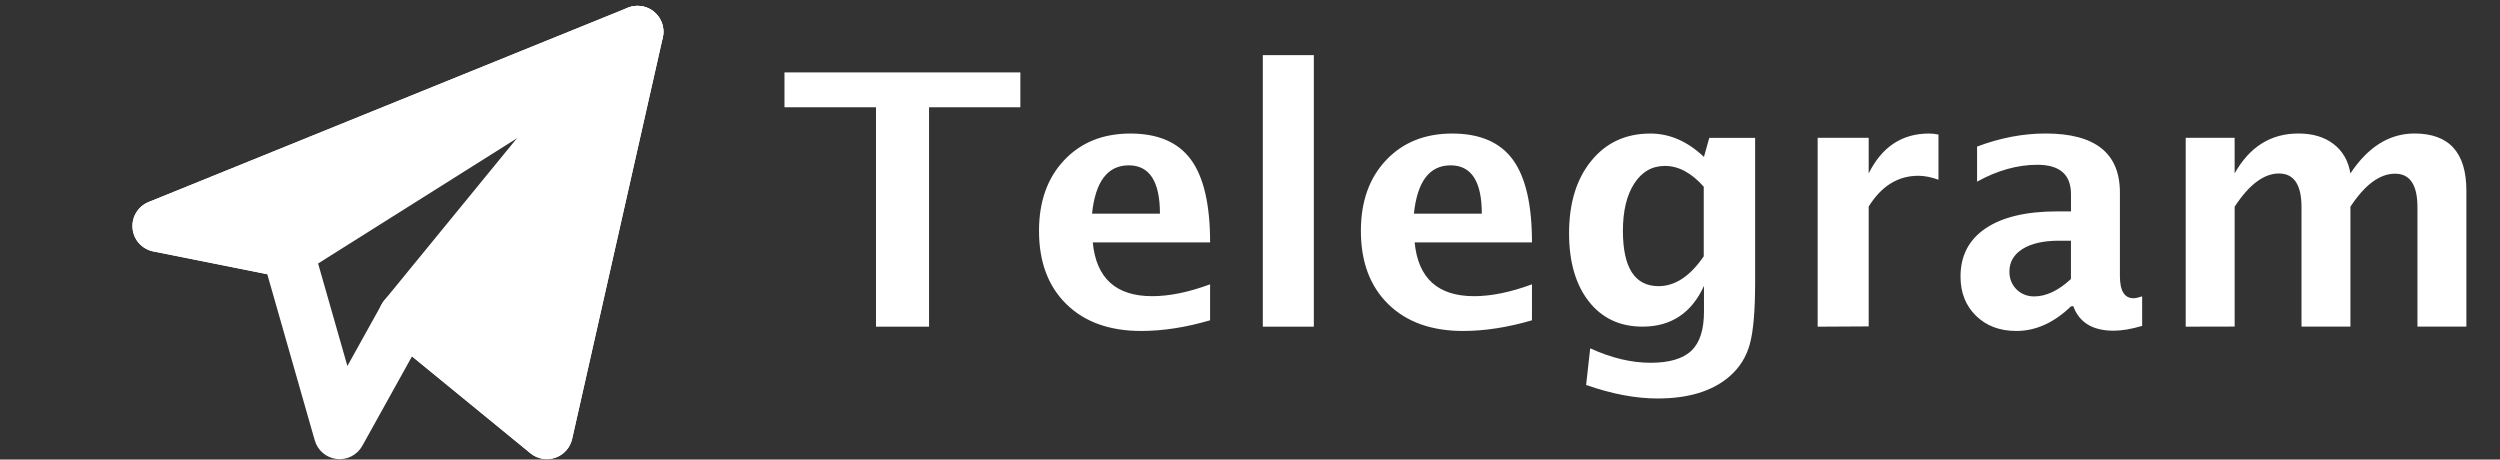
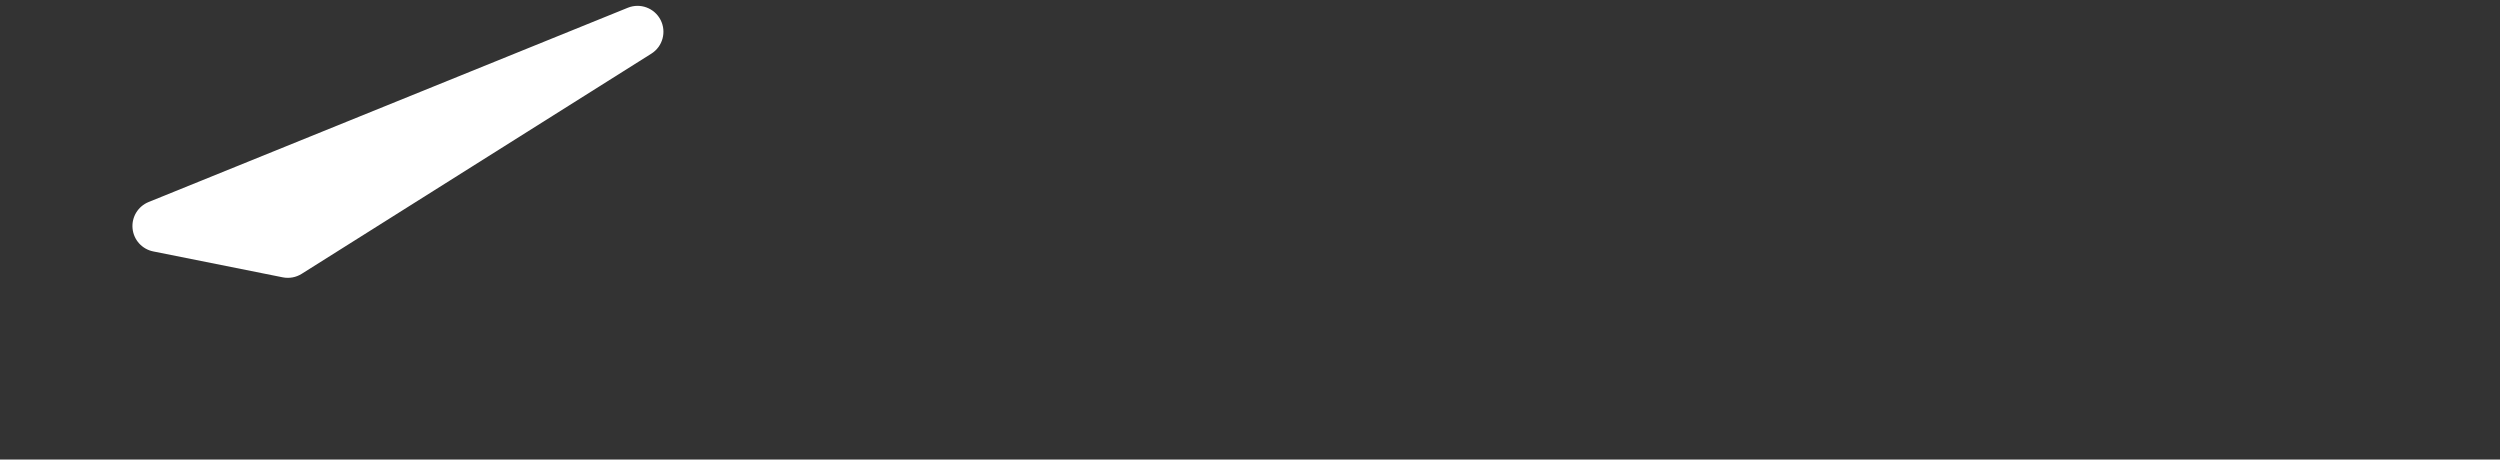
<svg xmlns="http://www.w3.org/2000/svg" width="272" height="50" viewBox="0 0 272 50" fill="none">
  <rect x="0" y="0" width="272" height="50" fill="#333333" stroke="none" />
  <g clip-path="url(#clip0_2360_136)">
-     <path d="M95.308 35.543V11.673H85.351V7.875H111.015V11.673H101.08V35.543H95.308ZM131.657 34.848C129.02 35.622 126.52 36.008 124.158 36.008C120.719 36.008 118.007 35.036 116.022 33.09C114.036 31.145 113.044 28.488 113.044 25.119C113.044 21.937 113.95 19.38 115.764 17.448C117.588 15.503 119.994 14.53 122.981 14.53C125.993 14.53 128.193 15.478 129.579 17.373C130.966 19.269 131.659 22.269 131.659 26.374H118.892C119.267 30.274 121.423 32.224 125.359 32.224C127.235 32.224 129.334 31.794 131.657 30.933V34.848ZM118.814 23.247H126.201C126.201 19.742 125.07 17.989 122.808 17.989C120.51 17.989 119.179 19.742 118.814 23.247ZM137.395 35.543V6H142.945V35.543H137.395ZM166.677 34.848C164.04 35.622 161.54 36.008 159.178 36.008C155.739 36.008 153.027 35.036 151.042 33.09C149.056 31.145 148.064 28.488 148.064 25.119C148.064 21.937 148.97 19.38 150.784 17.448C152.608 15.503 155.014 14.53 158.001 14.53C161.013 14.53 163.213 15.478 164.599 17.373C165.986 19.269 166.679 22.269 166.679 26.374H153.914C154.289 30.274 156.445 32.224 160.381 32.224C162.257 32.224 164.356 31.794 166.679 30.933L166.677 34.848ZM153.834 23.247H161.221C161.221 19.742 160.09 17.989 157.828 17.989C155.53 17.989 154.199 19.742 153.834 23.247ZM172.565 41.922L173.015 37.897C175.302 38.946 177.491 39.47 179.581 39.47C181.613 39.47 183.094 39.033 184.024 38.159C184.937 37.285 185.393 35.87 185.393 33.912V31.104C184.044 34.06 181.814 35.538 178.701 35.538C176.252 35.538 174.309 34.628 172.872 32.807C171.434 30.974 170.715 28.498 170.715 25.379C170.715 22.098 171.52 19.473 173.13 17.502C174.74 15.521 176.883 14.53 179.559 14.53C181.659 14.53 183.602 15.378 185.389 17.074L185.97 14.998H190.958V30.677C190.958 33.809 190.764 36.066 190.376 37.45C190.001 38.834 189.264 40.004 188.165 40.96C186.316 42.556 183.71 43.355 180.347 43.355C177.96 43.355 175.381 42.868 172.609 41.894L172.565 41.922ZM185.368 27.89V20.315C184.031 18.806 182.624 18.052 181.147 18.052C179.748 18.052 178.636 18.689 177.81 19.962C176.985 21.235 176.572 22.951 176.572 25.11C176.572 29.126 177.866 31.134 180.453 31.134C182.24 31.134 183.871 30.061 185.346 27.916L185.368 27.89ZM197.762 35.543V14.996H203.313V18.869C204.751 15.975 206.938 14.528 209.873 14.528C210.224 14.528 210.567 14.565 210.905 14.64V19.555C210.117 19.267 209.386 19.124 208.713 19.124C206.501 19.124 204.701 20.239 203.313 22.47V35.512L197.762 35.543ZM225.319 33.334C223.469 35.117 221.489 36.008 219.377 36.008C217.579 36.008 216.118 35.459 214.992 34.361C213.867 33.263 213.304 31.841 213.304 30.095C213.304 27.825 214.211 26.078 216.024 24.853C217.848 23.617 220.454 22.999 223.842 22.999H225.323V21.127C225.323 18.994 224.104 17.928 221.665 17.928C219.504 17.928 217.317 18.54 215.105 19.763V15.948C217.617 15 220.104 14.525 222.566 14.525C227.953 14.525 230.646 16.664 230.646 20.942V30.036C230.646 31.643 231.14 32.447 232.128 32.447C232.353 32.447 232.666 32.378 233.066 32.241V35.456C231.891 35.806 230.853 35.98 229.954 35.98C227.68 35.98 226.218 35.089 225.57 33.306L225.319 33.334ZM225.319 30.362V26.189H224.006C222.333 26.189 221.014 26.489 220.05 27.088C219.099 27.687 218.624 28.51 218.624 29.557C218.624 30.318 218.881 30.96 219.393 31.483C219.919 31.994 220.562 32.25 221.323 32.25C222.621 32.25 223.952 31.62 225.316 30.359L225.319 30.362ZM237.805 35.541V14.993H243.128V18.866C244.753 15.972 247.065 14.525 250.064 14.525C251.627 14.525 252.901 14.906 253.886 15.667C254.886 16.429 255.499 17.495 255.724 18.866C257.647 15.972 259.971 14.525 262.698 14.525C266.46 14.525 268.342 16.596 268.342 20.736V35.536H263.019V22.548C263.019 20.114 262.206 18.897 260.58 18.897C258.919 18.897 257.301 20.094 255.726 22.489V35.531H250.404V22.543C250.404 20.098 249.585 18.876 247.949 18.876C246.312 18.876 244.706 20.079 243.13 22.487V35.529L237.805 35.541Z" fill="white" />
-     <path fill-rule="evenodd" clip-rule="evenodd" d="M71.188 1.307C71.988 1.986 72.344 3.053 72.113 4.076L62.249 47.758C62.034 48.71 61.341 49.484 60.418 49.802C59.494 50.12 58.472 49.937 57.716 49.318L44.826 38.772L39.419 48.506C38.865 49.502 37.766 50.067 36.633 49.937C35.501 49.807 34.558 49.007 34.245 47.911L29.081 29.836L16.675 27.355C15.454 27.111 14.539 26.095 14.422 24.856C14.305 23.616 15.015 22.448 16.169 21.98L68.305 0.843C69.278 0.449 70.388 0.628 71.188 1.307ZM26.998 23.672L31.871 24.646C32.906 24.853 33.739 25.621 34.028 26.636L37.796 39.821L41.537 33.086C41.943 32.356 42.651 31.844 43.471 31.687C44.291 31.53 45.139 31.745 45.785 32.274L57.756 42.068L65.428 8.092L26.998 23.672Z" fill="white" />
    <path fill-rule="evenodd" clip-rule="evenodd" d="M70.865 5.84C72.101 5.063 72.538 3.47 71.872 2.17C71.206 0.871 69.658 0.295 68.305 0.844L16.169 21.98C15.015 22.448 14.305 23.617 14.422 24.856C14.539 26.096 15.454 27.111 16.675 27.355L30.766 30.174C31.474 30.315 32.209 30.18 32.82 29.795L70.865 5.84Z" fill="white" />
-     <path fill-rule="evenodd" clip-rule="evenodd" d="M72.112 4.076C72.4 2.801 71.773 1.496 70.599 0.923C69.424 0.349 68.01 0.659 67.182 1.671L41.818 32.671C40.832 33.875 41.01 35.651 42.215 36.637L57.715 49.318C58.471 49.937 59.493 50.12 60.416 49.802C61.34 49.484 62.033 48.711 62.248 47.758L72.112 4.076Z" fill="white" />
  </g>
  <defs>
    <clipPath id="clip0_2360_136">
      <rect width="272" height="50" fill="white" />
    </clipPath>
  </defs>
</svg>